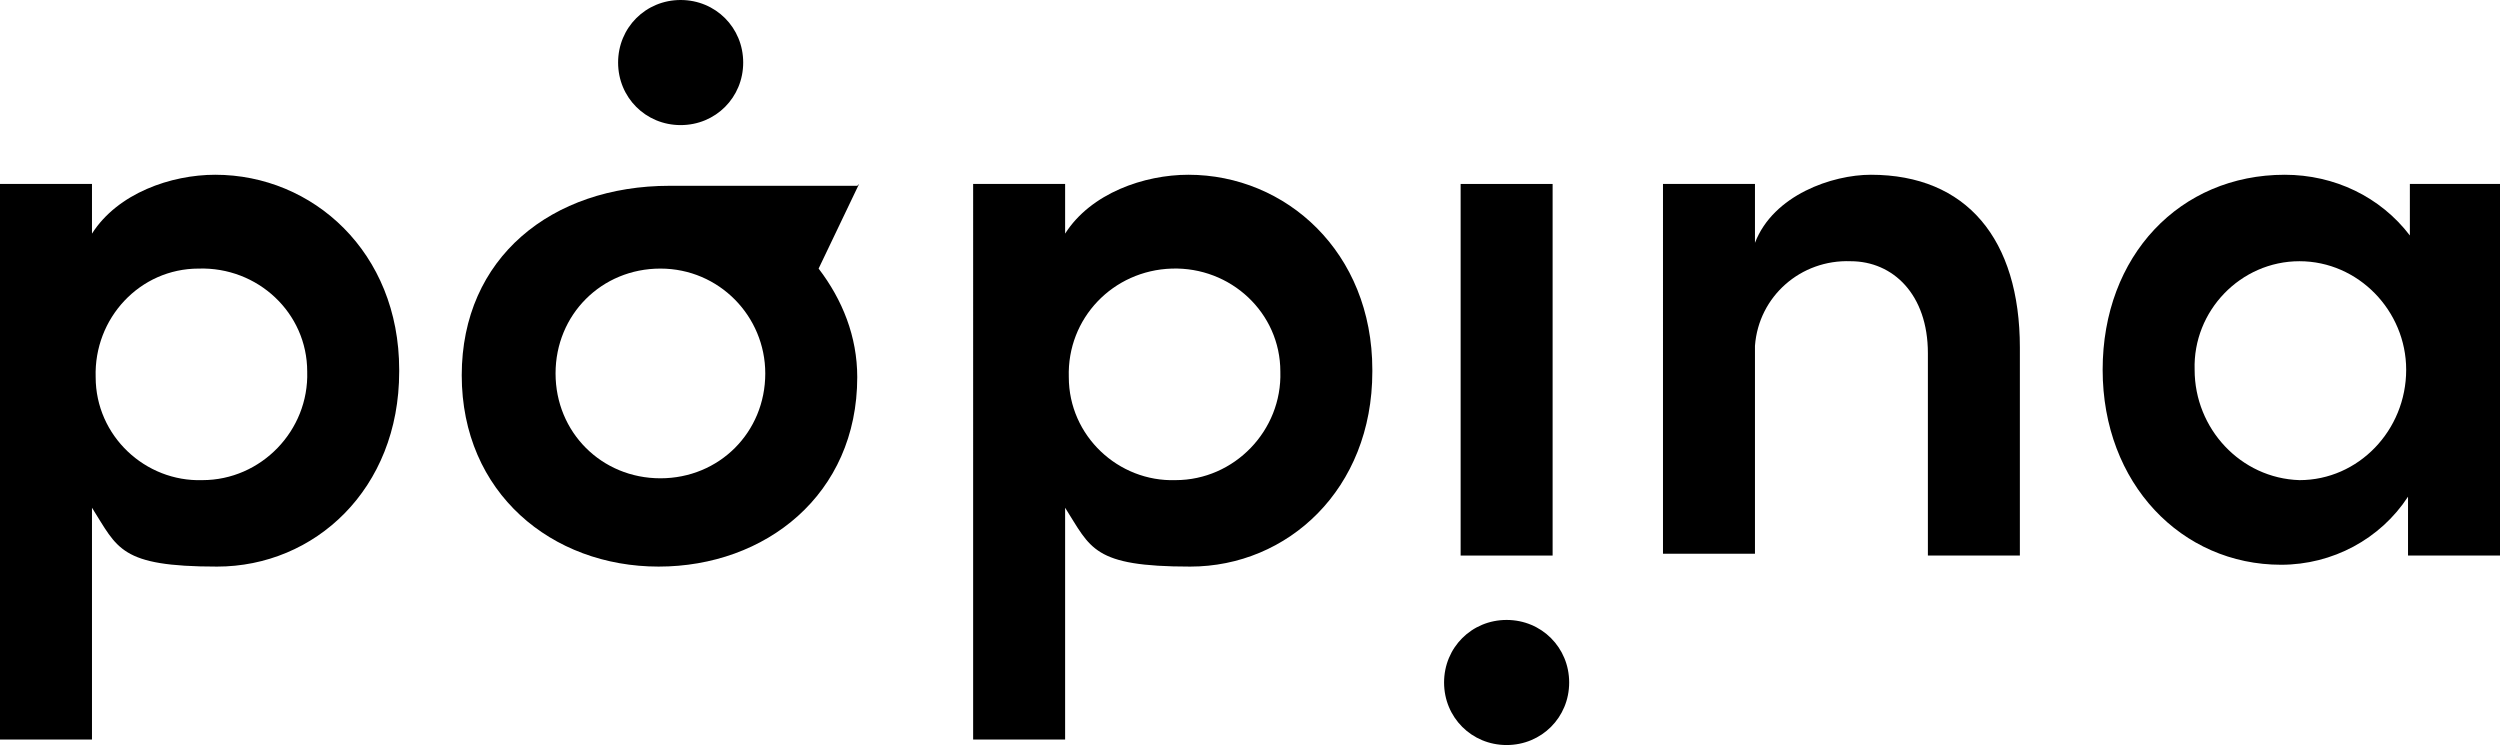
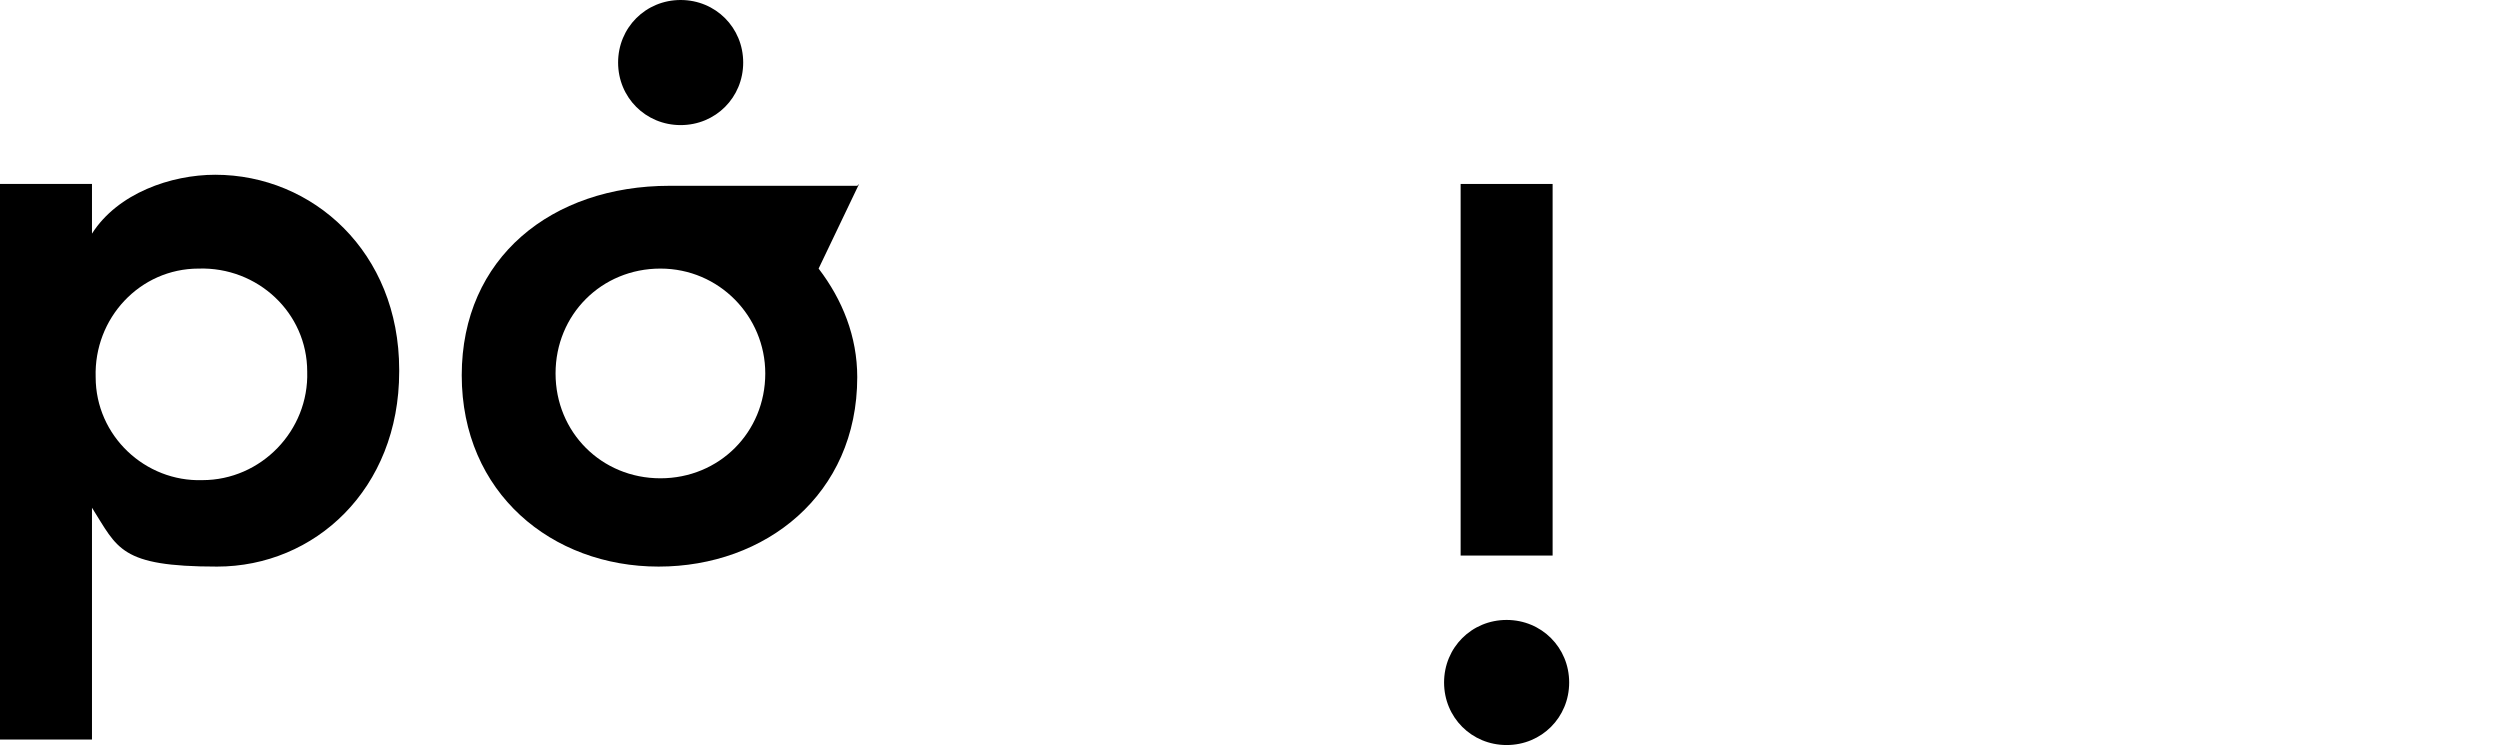
<svg xmlns="http://www.w3.org/2000/svg" viewBox="0 0 135.9 40.5">
  <g>
    <g id="Calque_1">
      <g id="Groupe_318">
        <rect id="Rectangle_13" x="79.4" y="10" width="5" height="20.2" />
        <g id="Groupe_315">
          <path id="Tracé_49" d="M85.3,37.1c0,1.9-1.5,3.4-3.4,3.4-1.9,0-3.4-1.5-3.4-3.4s1.5-3.4,3.4-3.4h0c1.9,0,3.4,1.5,3.4,3.4" />
          <path id="Tracé_50" d="M33.6,3.4c0-1.9,1.5-3.4,3.4-3.4,1.9,0,3.4,1.5,3.4,3.4,0,1.9-1.5,3.4-3.4,3.4-1.9,0-3.4-1.5-3.4-3.4" />
          <path id="Tracé_51" d="M21.7,20.2c0,6.4-4.6,10.6-9.9,10.6s-5.4-1-6.8-3.2v12.6H0V10h5v2.7c1.4-2.2,4.3-3.2,6.7-3.2,5.3,0,10,4.2,10,10.6M16.7,20.2c0-3.2-2.7-5.7-5.9-5.6-3.2,0-5.7,2.7-5.6,5.9,0,3.2,2.7,5.7,5.8,5.6,3.2,0,5.8-2.7,5.7-5.9,0,0,0,0,0,0" />
          <path id="Tracé_52" d="M46.7,10l-2.2,4.6c1.3,1.7,2.1,3.7,2.1,5.9,0,6.4-5,10.3-10.8,10.3s-10.7-4-10.7-10.4,4.9-10.3,11.3-10.3h10.2ZM41.6,20.3c0-3.1-2.5-5.7-5.7-5.7s-5.7,2.5-5.7,5.7,2.5,5.7,5.7,5.7,5.7-2.5,5.7-5.7" />
-           <path id="Tracé_53" d="M74.6,20.2c0,6.4-4.6,10.6-9.9,10.6s-5.4-1-6.8-3.2v12.6h-5V10h5v2.7c1.4-2.2,4.3-3.2,6.7-3.2,5.3,0,10,4.2,10,10.6M69.6,20.2c0-3.2-2.7-5.7-5.9-5.6s-5.7,2.7-5.6,5.9c0,3.2,2.7,5.7,5.8,5.6,3.2,0,5.8-2.7,5.7-5.9,0,0,0,0,0,0" />
-           <path id="Tracé_54" d="M109.8,18.9v11.3h-5v-11c0-3.2-1.9-5-4.2-5-2.7-.1-5,1.9-5.2,4.6,0,.2,0,.4,0,.6v10.7h-5V10h5v3.2c1-2.6,4.2-3.7,6.3-3.7,5.2,0,8.1,3.5,8.1,9.4" />
-           <path id="Tracé_55" d="M130.9,10h5v20.2h-5v-3.2c-1.5,2.3-4.1,3.7-6.9,3.7-5.4,0-9.7-4.4-9.7-10.6s4.2-10.6,9.9-10.6c2.7,0,5.2,1.2,6.8,3.3v-2.8ZM130.8,20.1c0-3.2-2.6-5.9-5.8-5.9-3.2,0-5.8,2.7-5.7,5.9,0,0,0,0,0,0,0,3.2,2.5,5.9,5.7,6,0,0,0,0,0,0,3.2,0,5.8-2.7,5.8-6" />
        </g>
      </g>
    </g>
  </g>
</svg>